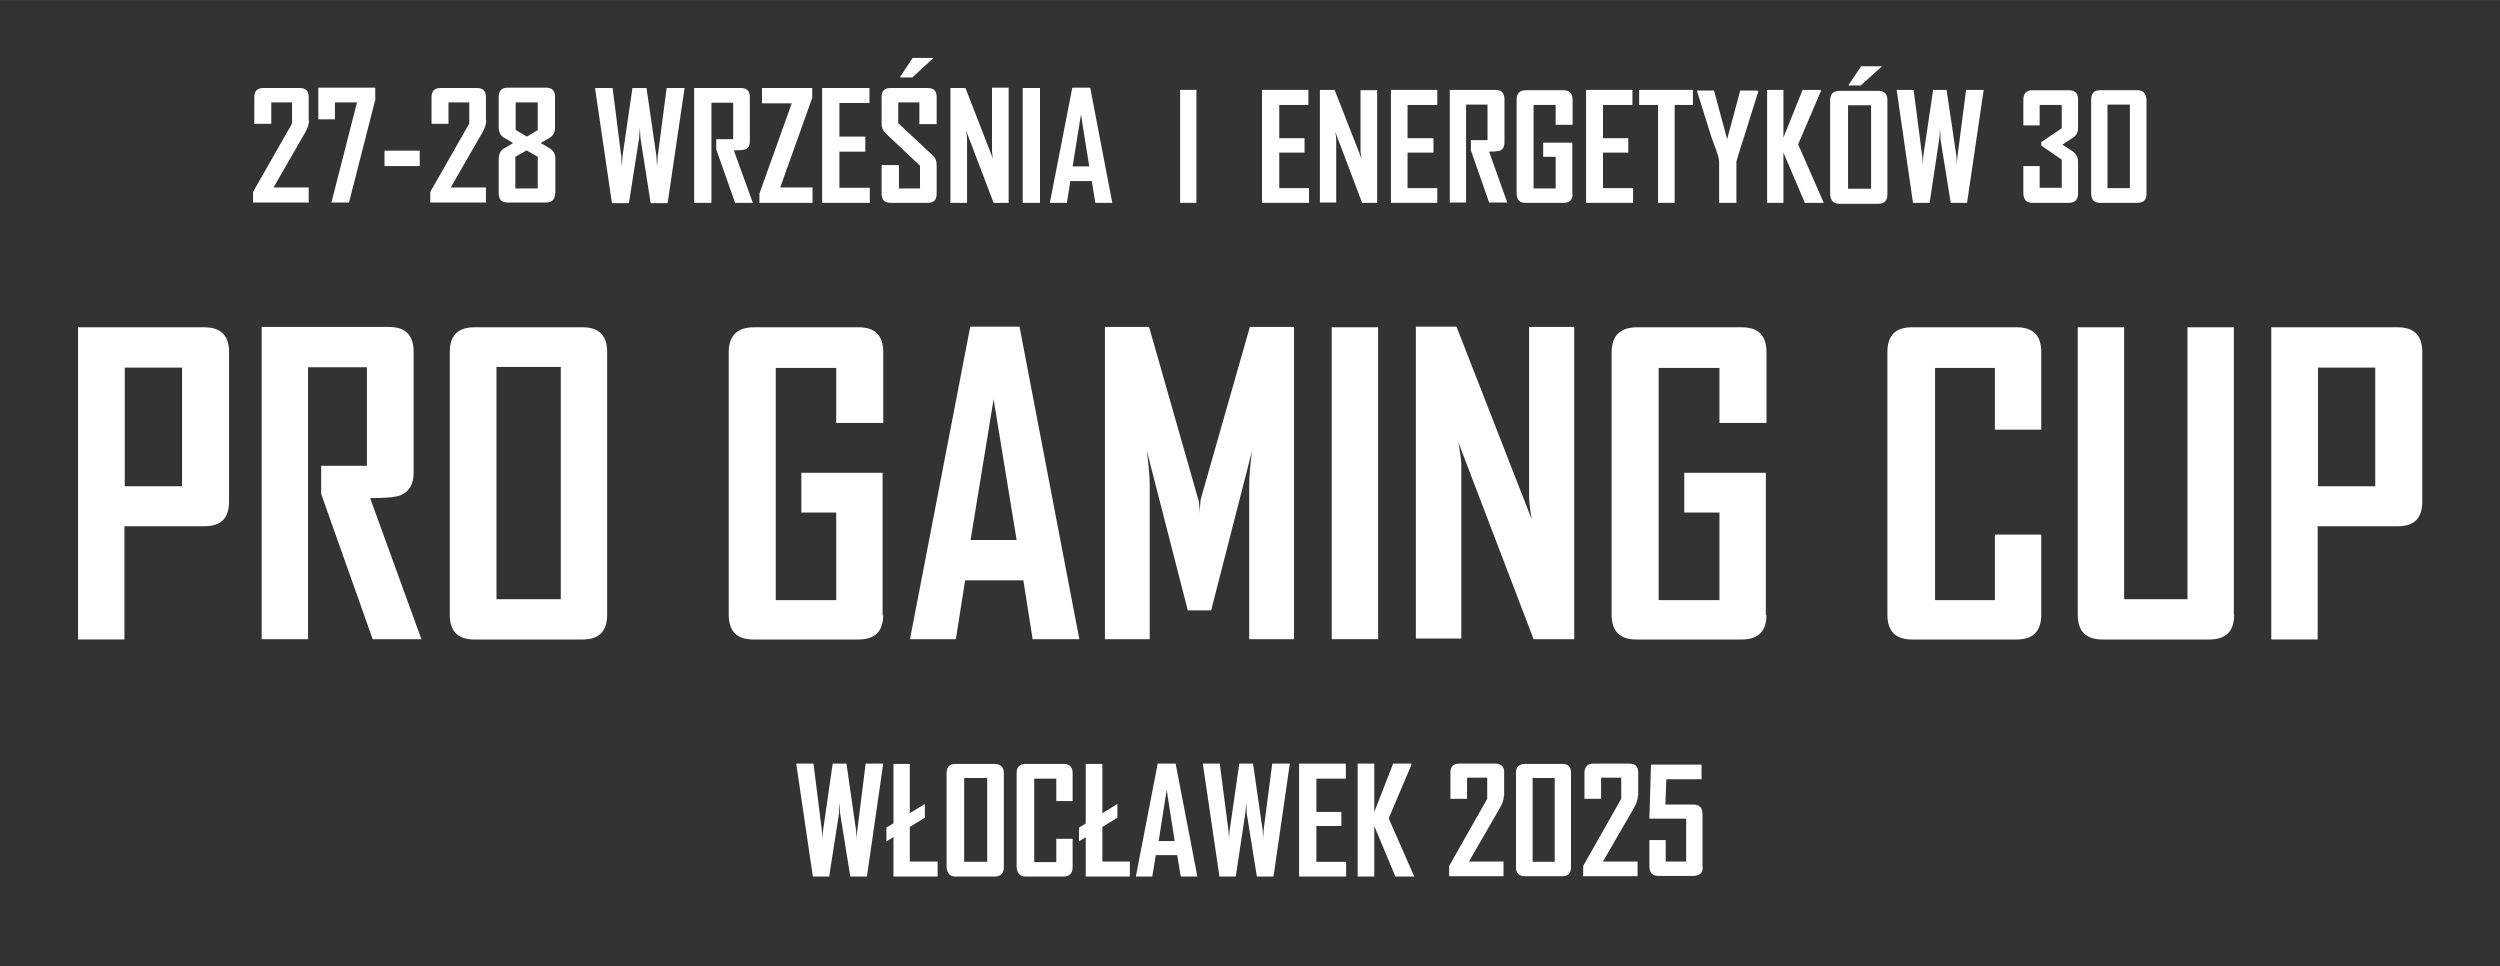
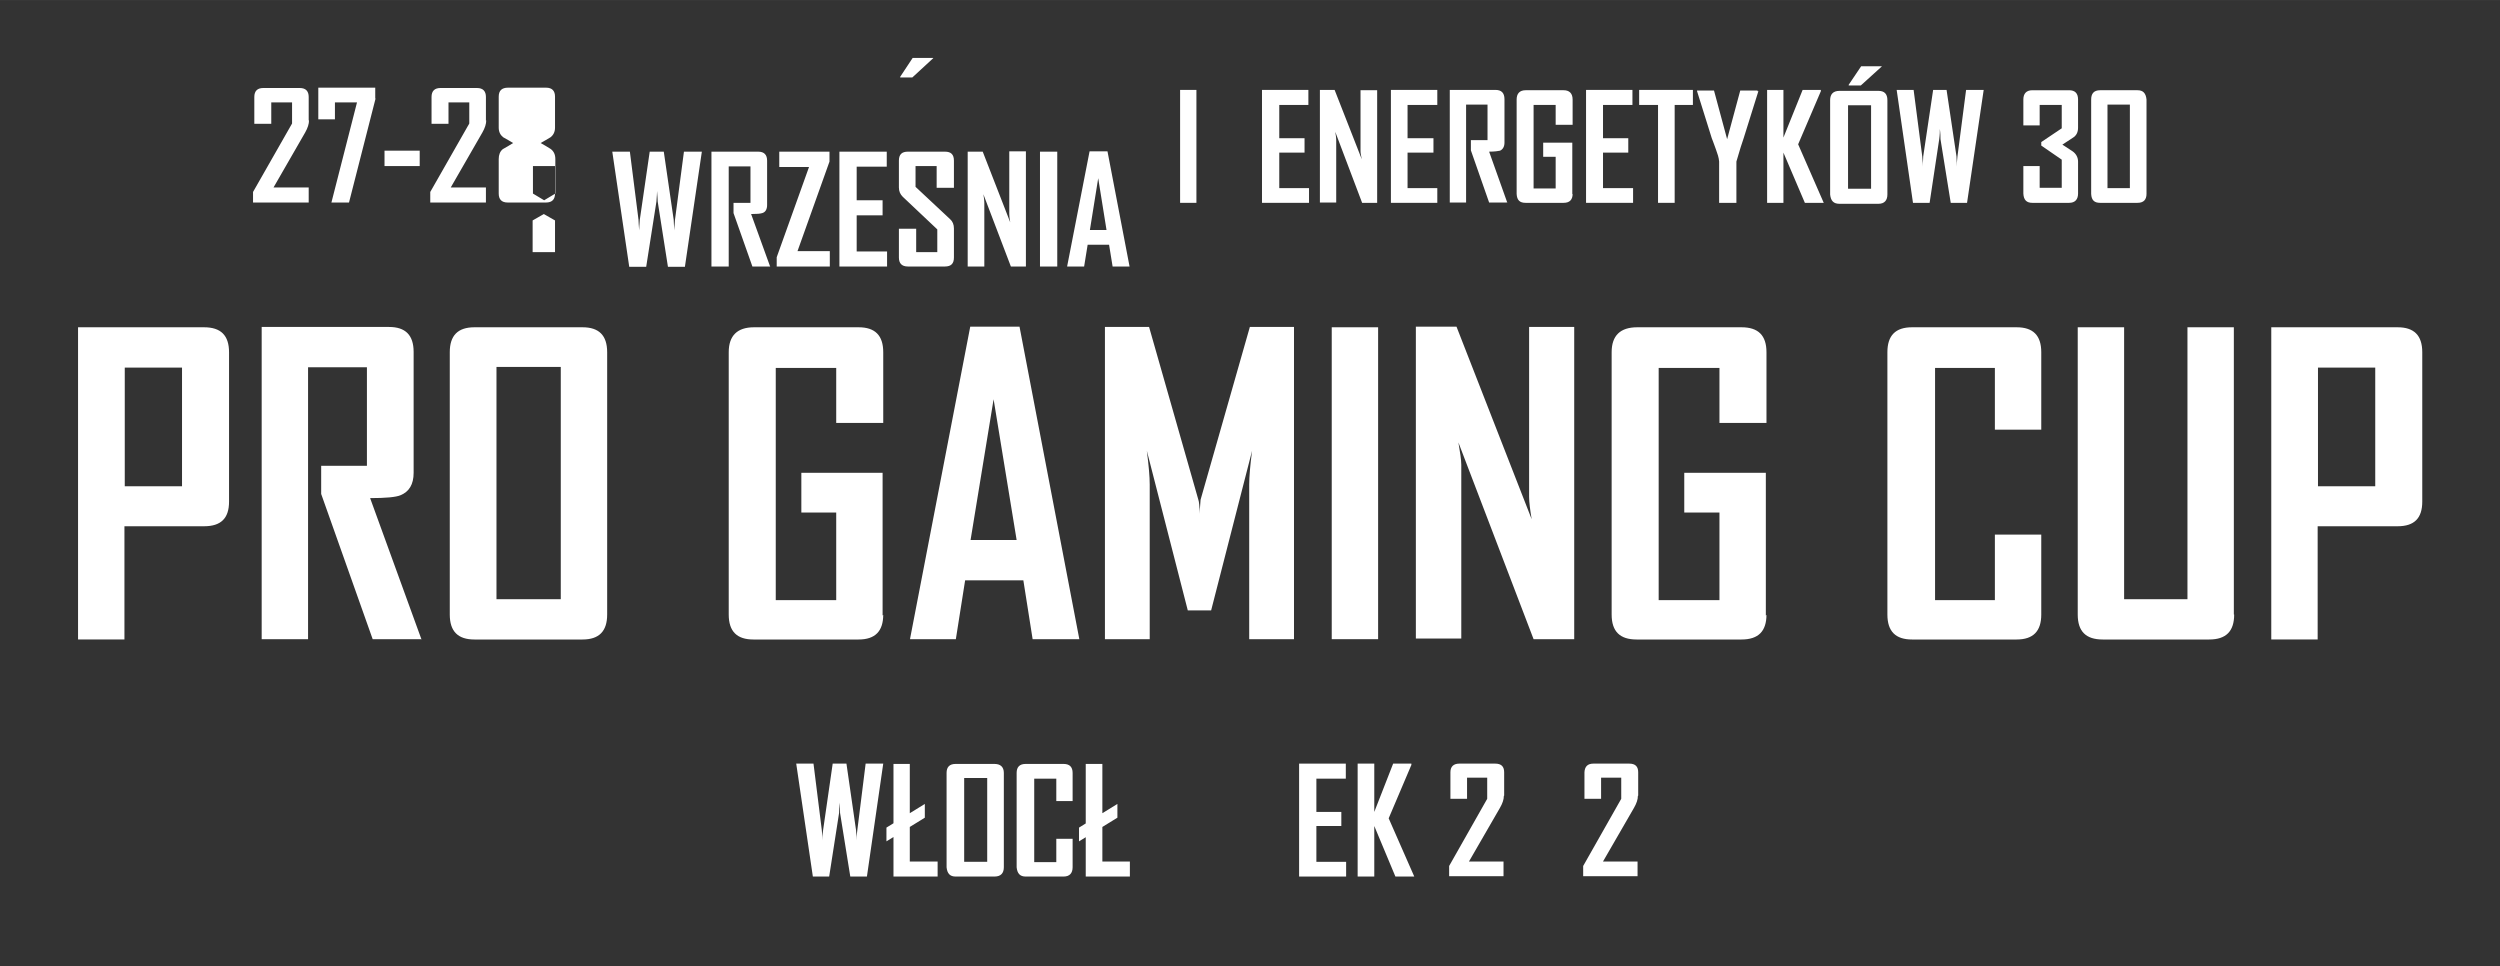
<svg xmlns="http://www.w3.org/2000/svg" xml:space="preserve" width="74.186mm" height="28.679mm" version="1.1" style="shape-rendering:geometricPrecision; text-rendering:geometricPrecision; image-rendering:optimizeQuality; fill-rule:evenodd; clip-rule:evenodd" viewBox="0 0 7815 3021">
  <rect x="0" y="0" width="7815" height="3021" fill="#333333" stroke="none" />
  <defs>
    <style type="text/css">
   
    .fil0 {fill:none}
    .fil1 {fill:white;fill-rule:nonzero}
    .fil2 {fill:white;fill-rule:nonzero}
   
  </style>
  </defs>
  <g id="Warstwa_x0020_1">
    <polygon class="fil0" points="0,3021 7815,3021 7815,0 0,0 " />
    <path class="fil1" d="M716 1568c0,52 -25,77 -78,77l-249 0 0 354 -145 0 0 -976 394 0c52,0 78,25 78,78l0 468 0 0zm-147 -48l0 -371 -179 0 0 371 179 0z" />
    <path id="_1" class="fil1" d="M1317 1998l-152 0 -161 -454c0,0 0,-29 0,-88l143 0 0 -308 -184 0 0 850 -145 0 0 -976 398 0c51,0 77,25 77,78l0 378c0,36 -14,59 -41,70 -14,6 -46,9 -95,9l161 443 0 -2 0 0z" />
    <path id="_2" class="fil1" d="M1898 1921c0,52 -25,78 -77,78l-338 0c-51,0 -77,-25 -77,-78l0 -820c0,-52 25,-78 77,-78l338 0c51,0 77,25 77,78l0 820zm-145 -48l0 -726 -201 0 0 726 201 0z" />
    <path id="_3" class="fil1" d="M2761 1921c0,52 -25,78 -77,78l-329 0c-51,0 -77,-25 -77,-78l0 -820c0,-52 27,-78 79,-78l327 0c51,0 77,25 77,78l0 221 -147 0 0 -172 -189 0 0 726 189 0 0 -274 -109 0 0 -124 254 0 0 446 2 -2z" />
    <path id="_4" class="fil1" d="M3371 1998l-143 0 -29 -184 -182 0 -29 184 -143 0 0 -2 188 -975 154 0 187 977 -3 0zm-193 -310l-72 -440 -72 440 143 0 0 0z" />
    <path id="_5" class="fil1" d="M4044 1998l-139 0 0 -483c0,-25 3,-60 9,-106l-128 499 -73 0 -128 -499c6,47 9,81 9,106l0 483 -140 0 0 -976 138 0 154 540c2,5 4,21 4,44 0,-11 2,-25 3,-44l154 -540 138 0 0 976 -2 0 0 0z" />
    <polygon id="_6" class="fil1" points="4308,1998 4163,1998 4163,1023 4308,1023 " />
    <path id="_7" class="fil1" d="M4921 1998l-127 0 -235 -615c5,30 9,53 9,70l0 543 -142 0 0 -975 127 0 235 602c-5,-30 -8,-53 -8,-70l0 -531 141 0 0 976 0 0 0 0z" />
    <path id="_8" class="fil1" d="M5522 1921c0,52 -25,78 -78,78l-328 0c-52,0 -78,-25 -78,-78l0 -820c0,-52 27,-78 80,-78l326 0c52,0 78,25 78,78l0 221 -147 0 0 -172 -190 0 0 726 190 0 0 -274 -110 0 0 -124 255 0 0 446 2 -2 0 0z" />
    <path id="_9" class="fil1" d="M6381 1921c0,52 -25,78 -77,78l-327 0c-51,0 -77,-25 -77,-78l0 -820c0,-52 25,-78 77,-78l327 0c51,0 77,25 77,78l0 242 -145 0 0 -193 -187 0 0 726 187 0 0 -205 145 0 0 253 0 -2z" />
    <path id="_10" class="fil1" d="M6984 1921c0,52 -25,78 -78,78l-333 0c-52,0 -78,-25 -78,-78l0 -898 145 0 0 850 198 0 0 -850 145 0 0 898 0 0z" />
    <path id="_11" class="fil1" d="M7572 1568c0,52 -25,77 -77,77l-250 0 0 354 -145 0 0 -976 395 0c51,0 77,25 77,78l0 468zm-147 -48l0 -371 -179 0 0 371 179 0z" />
    <g id="_2105609972304">
      <polygon id="_13" class="fil1" points="3740,634 3689,634 3689,281 3740,281 " />
      <polygon id="_14" class="fil1" points="4092,634 3945,634 3945,281 4090,281 4090,328 3999,328 3999,432 4078,432 4078,477 3999,477 3999,588 4092,588 " />
      <path id="_15" class="fil1" d="M4305 634l-47 0 -84 -222c2,11 3,20 3,25l0 196 -51 0 0 -352 46 0 85 217c-2,-10 -4,-19 -4,-25l0 -191 52 0 0 352 0 1 0 0z" />
      <polygon id="_16" class="fil1" points="4493,634 4348,634 4348,281 4493,281 4493,328 4400,328 4400,432 4481,432 4481,477 4400,477 4400,588 4493,588 " />
      <path id="_17" class="fil1" d="M4710 633l-55 0 -57 -163c0,0 0,-11 0,-32l52 0 0 -111 -67 0 0 306 -51 0 0 -352 143 0c18,0 28,9 28,29l0 136c0,12 -5,21 -14,25 -5,1 -16,3 -34,3l57 160 -2 -2 0 0z" />
      <path id="_18" class="fil1" d="M4916 606c0,18 -9,28 -28,28l-119 0c-18,0 -27,-8 -28,-28l0 -295c0,-18 9,-29 28,-29l119 0c17,0 28,9 28,29l0 79 -53 0 0 -62 -69 0 0 261 69 0 0 -99 -39 0 0 -44 91 0 0 161 2 0z" />
      <polygon id="_19" class="fil1" points="5105,634 4958,634 4958,281 5103,281 5103,328 5011,328 5011,432 5090,432 5090,477 5011,477 5011,588 5105,588 " />
      <polygon id="_20" class="fil1" points="5292,328 5235,328 5235,634 5183,634 5183,328 5124,328 5124,281 5292,281 " />
      <path id="_21" class="fil1" d="M5497 284l-46 147c-5,14 -13,39 -23,74l0 129 -54 0 0 -129c-1,-13 -5,-24 -10,-38 -7,-21 -13,-34 -13,-35l-46 -147c0,0 0,0 0,-2l53 0 41 152 41 -152 54 0c0,2 0,2 0,2l3 0z" />
      <polygon id="_22" class="fil1" points="5701,634 5642,634 5575,477 5575,634 5524,634 5524,281 5575,281 5575,430 5635,281 5692,281 5692,285 5621,451 " />
      <path id="_23" class="fil1" d="M5900 608c0,18 -9,29 -28,29l-122 0c-18,0 -27,-9 -29,-29l0 -295c0,-18 9,-29 29,-29l122 0c18,0 28,9 28,29l0 295zm-51 -18l0 -261 -72 0 0 261 72 0zm32 -381l-64 58 -38 0 0 -2 39 -58 64 0 0 2 -1 0z" />
      <path id="_24" class="fil1" d="M6201 281l-52 353 -51 0 -32 -199c0,-7 0,-18 -2,-32 0,7 0,18 -2,32l-30 199 -52 0 -51 -353 53 0 27 208c0,8 2,18 2,32 0,-7 0,-17 1,-32l31 -208 42 0 31 208c0,8 1,18 1,32 0,-7 0,-17 2,-32l27 -208 53 0 2 0 0 0z" />
      <path id="_25" class="fil1" d="M6496 605c0,18 -9,29 -28,29l-115 0c-18,0 -27,-9 -28,-29l0 -86 51 0 0 68 69 0 0 -88 -64 -44 0 -11 64 -43 0 -73 -69 0 0 64 -51 0 0 -81c0,-18 9,-29 28,-29l115 0c18,0 28,9 28,29l0 88c0,14 -5,25 -17,32l-32 21 32 21c10,7 17,18 17,32l0 103 0 -4 0 0z" />
      <path id="_26" class="fil1" d="M6710 606c0,18 -9,28 -28,28l-117 0c-18,0 -27,-8 -28,-28l0 -295c0,-18 8,-29 28,-29l117 0c17,0 26,9 28,29l0 295zm-52 -18l0 -261 -70 0 0 261 70 0z" />
-       <path class="fil2" d="M966 376c0,11 -4,24 -12,38l-99 172 110 0 0 47 -174 0 0 -33 122 -214 0 -66 -65 0 0 67 -53 0 0 -84c0,-19 10,-28 28,-28l114 0c19,0 28,10 28,28l0 74zm208 -68l-83 325 -55 0 80 -313 -69 0 0 53 -52 0 0 -99 178 0 0 34zm138 211l-110 0 0 -48 110 0 0 48zm208 -143c0,11 -4,24 -12,38l-99 172 110 0 0 47 -174 0 0 -33 122 -214 0 -66 -65 0 0 67 -53 0 0 -84c0,-19 10,-28 28,-28l114 0c19,0 28,10 28,28l0 74zm215 229c0,19 -10,28 -28,28l-120 0c-19,0 -28,-10 -28,-28l0 -108c0,-13 4,-24 13,-31 11,-6 21,-12 32,-19 -10,-6 -20,-12 -31,-18 -9,-7 -14,-17 -14,-30l0 -97c0,-19 10,-28 29,-28l119 0c19,0 28,10 28,28l0 97c0,13 -5,23 -14,30 -10,6 -20,12 -31,18 11,6 21,12 32,19 9,7 14,17 14,31l0 108zm-54 -199l0 -86 -69 0 0 86 35 21 35 -21zm0 183l0 -99 -35 -20 -35 20 0 99 71 0zm459 -314l-53 360 -53 0 -32 -204c0,-7 -1,-18 -2,-33 0,7 -1,18 -2,33l-32 204 -53 0 -53 -360 55 0 27 213c0,7 1,18 2,33 0,-7 1,-18 2,-33l31 -213 44 0 31 213c0,7 1,18 2,33 0,-7 1,-18 2,-33l28 -213 55 0zm214 359l-56 0 -59 -167c0,0 0,-11 0,-32l53 0 0 -114 -68 0 0 313 -54 0 0 -359 146 0c19,0 28,10 28,28l0 139c0,13 -5,22 -15,25 -6,2 -17,3 -35,3l59 163zm185 0l-165 0 0 -29 101 -282 -93 0 0 -48 157 0 0 31 -100 280 101 0 0 48zm180 0l-149 0 0 -359 148 0 0 47 -94 0 0 105 81 0 0 47 -81 0 0 113 95 0 0 47zm209 -28c0,19 -9,28 -28,28l-116 0c-19,0 -28,-10 -28,-28l0 -90 54 0 0 73 66 0 0 -71 -108 -102c-8,-8 -12,-17 -12,-29l0 -84c0,-19 9,-28 28,-28l116 0c19,0 28,9 28,28l0 85 -54 0 0 -68 -66 0 0 65 108 101c8,7 12,17 12,29l0 90zm225 28l-47 0 -86 -226c2,11 3,20 3,26l0 200 -52 0 0 -359 47 0 86 221c-2,-11 -3,-20 -3,-26l0 -196 52 0 0 359zm98 0l-54 0 0 -359 54 0 0 359zm226 0l-53 0 -11 -68 -67 0 -11 68 -53 0 0 -1 70 -359 56 0 69 360zm-72 -114l-26 -162 -26 162 53 0z" />
+       <path class="fil2" d="M966 376c0,11 -4,24 -12,38l-99 172 110 0 0 47 -174 0 0 -33 122 -214 0 -66 -65 0 0 67 -53 0 0 -84c0,-19 10,-28 28,-28l114 0c19,0 28,10 28,28l0 74zm208 -68l-83 325 -55 0 80 -313 -69 0 0 53 -52 0 0 -99 178 0 0 34zm138 211l-110 0 0 -48 110 0 0 48zm208 -143c0,11 -4,24 -12,38l-99 172 110 0 0 47 -174 0 0 -33 122 -214 0 -66 -65 0 0 67 -53 0 0 -84c0,-19 10,-28 28,-28l114 0c19,0 28,10 28,28l0 74zm215 229c0,19 -10,28 -28,28l-120 0c-19,0 -28,-10 -28,-28l0 -108c0,-13 4,-24 13,-31 11,-6 21,-12 32,-19 -10,-6 -20,-12 -31,-18 -9,-7 -14,-17 -14,-30l0 -97c0,-19 10,-28 29,-28l119 0c19,0 28,10 28,28l0 97c0,13 -5,23 -14,30 -10,6 -20,12 -31,18 11,6 21,12 32,19 9,7 14,17 14,31l0 108zl0 -86 -69 0 0 86 35 21 35 -21zm0 183l0 -99 -35 -20 -35 20 0 99 71 0zm459 -314l-53 360 -53 0 -32 -204c0,-7 -1,-18 -2,-33 0,7 -1,18 -2,33l-32 204 -53 0 -53 -360 55 0 27 213c0,7 1,18 2,33 0,-7 1,-18 2,-33l31 -213 44 0 31 213c0,7 1,18 2,33 0,-7 1,-18 2,-33l28 -213 55 0zm214 359l-56 0 -59 -167c0,0 0,-11 0,-32l53 0 0 -114 -68 0 0 313 -54 0 0 -359 146 0c19,0 28,10 28,28l0 139c0,13 -5,22 -15,25 -6,2 -17,3 -35,3l59 163zm185 0l-165 0 0 -29 101 -282 -93 0 0 -48 157 0 0 31 -100 280 101 0 0 48zm180 0l-149 0 0 -359 148 0 0 47 -94 0 0 105 81 0 0 47 -81 0 0 113 95 0 0 47zm209 -28c0,19 -9,28 -28,28l-116 0c-19,0 -28,-10 -28,-28l0 -90 54 0 0 73 66 0 0 -71 -108 -102c-8,-8 -12,-17 -12,-29l0 -84c0,-19 9,-28 28,-28l116 0c19,0 28,9 28,28l0 85 -54 0 0 -68 -66 0 0 65 108 101c8,7 12,17 12,29l0 90zm225 28l-47 0 -86 -226c2,11 3,20 3,26l0 200 -52 0 0 -359 47 0 86 221c-2,-11 -3,-20 -3,-26l0 -196 52 0 0 359zm98 0l-54 0 0 -359 54 0 0 359zm226 0l-53 0 -11 -68 -67 0 -11 68 -53 0 0 -1 70 -359 56 0 69 360zm-72 -114l-26 -162 -26 162 53 0z" />
      <polygon id="_23_0" class="fil1" points="2916,183 2852,242 2814,242 2814,240 2853,181 2917,181 2917,183 " />
    </g>
    <g id="_2105610507728">
      <path class="fil1" d="M2761 2387l-51 353 -52 0 -32 -199c0,-8 0,-18 -2,-32 0,7 0,17 -1,32l-31 199 -51 0 -52 -353 54 0 26 208c0,7 2,18 2,32 0,-7 0,-18 2,-32l30 -208 43 0 30 208c0,7 2,18 2,32 0,-7 0,-18 2,-32l26 -208 54 0 1 0 0 0z" />
      <path id="_1_0" class="fil1" d="M2931 2740l-138 0 0 -352 51 0 0 305 87 0 0 46 0 0 0 0zm-40 -184l-120 74 0 -43 120 -74 0 43z" />
      <path id="_2_1" class="fil1" d="M3138 2711c0,18 -9,29 -29,29l-122 0c-17,0 -26,-9 -28,-29l0 -295c0,-18 9,-28 28,-28l122 0c18,0 29,9 29,28l0 295zm-52 -17l0 -262 -72 0 0 262 72 0z" />
      <path id="_3_2" class="fil1" d="M3353 2711c0,18 -9,29 -28,29l-119 0c-17,0 -26,-9 -28,-29l0 -295c0,-18 9,-28 28,-28l119 0c18,0 28,9 28,28l0 88 -51 0 0 -70 -69 0 0 261 69 0 0 -73 51 0 0 91 0 -2z" />
      <path id="_4_3" class="fil1" d="M3532 2740l-138 0 0 -352 52 0 0 305 86 0 0 46 0 0 0 0zm-39 -184l-120 74 0 -43 120 -74 0 43z" />
-       <path id="_5_4" class="fil1" d="M3742 2740l-51 0 -11 -67 -67 0 -11 67 -51 0 0 -2 68 -351 56 0 68 353 0 0 0 0zm-70 -111l-25 -160 -25 160 52 0 -2 0 0 0z" />
-       <path id="_6_5" class="fil1" d="M4032 2387l-51 353 -52 0 -32 -199c0,-8 0,-18 -2,-32 0,7 0,17 -2,32l-30 199 -51 0 -52 -353 53 0 27 208c0,7 2,18 2,32 0,-7 0,-18 2,-32l30 -208 43 0 30 208c0,7 2,18 2,32 0,-7 0,-18 1,-32l27 -208 53 0 2 0z" />
      <polygon id="_7_6" class="fil1" points="4208,2740 4061,2740 4061,2387 4207,2387 4207,2434 4115,2434 4115,2538 4193,2538 4193,2582 4115,2582 4115,2694 4208,2694 " />
      <polygon id="_8_7" class="fil1" points="4421,2740 4362,2740 4296,2582 4296,2740 4244,2740 4244,2387 4296,2387 4296,2538 4355,2387 4412,2387 4412,2391 4341,2558 " />
      <path class="fil1" d="M4701 2488c0,11 -4,23 -12,37l-97 168 108 0 0 46 -170 0 0 -32 119 -210 0 -66 -63 0 0 66 -52 0 0 -83c0,-18 10,-27 28,-27l112 0c19,0 28,9 28,27l0 73 0 0z" />
-       <path id="_1_1" class="fil1" d="M4911 2711c0,19 -9,28 -27,28l-117 0c-18,0 -28,-9 -28,-28l0 -296c0,-18 10,-27 29,-27l116 0c18,0 27,9 27,27l0 296 0 0zm-51 -17l0 -262 -69 0 0 262 69 0z" />
      <path id="_2_2" class="fil1" d="M5120 2488c0,11 -4,23 -12,37l-97 168 108 0 0 46 -170 0 0 -32 119 -210 0 -66 -63 0 0 66 -52 0 0 -83c1,-18 10,-27 28,-27l112 0c19,0 28,9 28,27l0 73 0 0z" />
-       <path class="fil2" d="M5323 2710c0,18 -9,27 -28,28l-111 0c-18,0 -27,-9 -28,-28l0 -84 51 0 0 67 64 0 0 -134 -115 0 5 -169 158 0 0 46 -110 0 -3 79 88 0c18,0 27,9 28,28l0 168z" />
    </g>
  </g>
</svg>